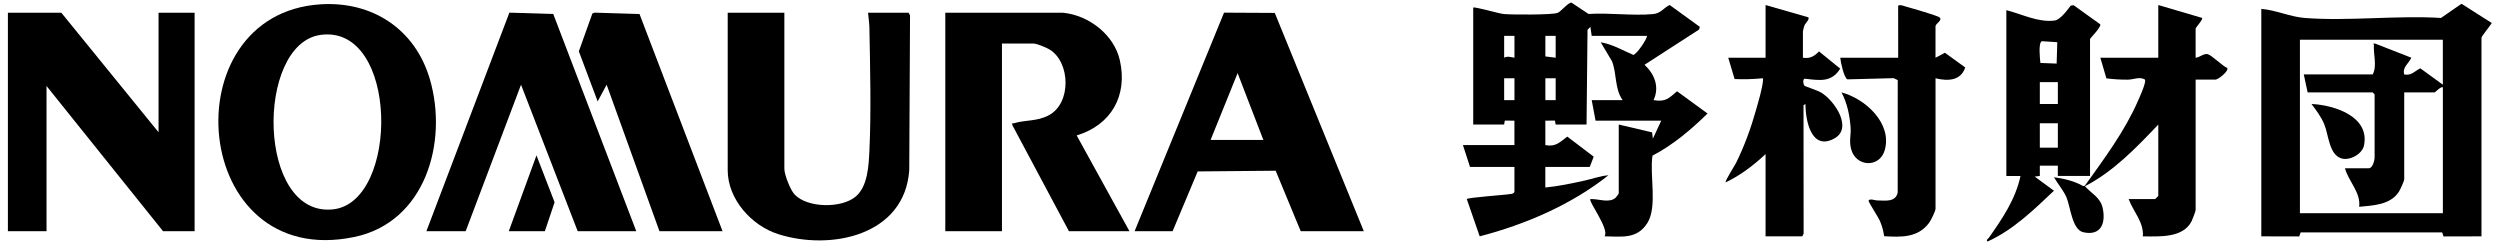
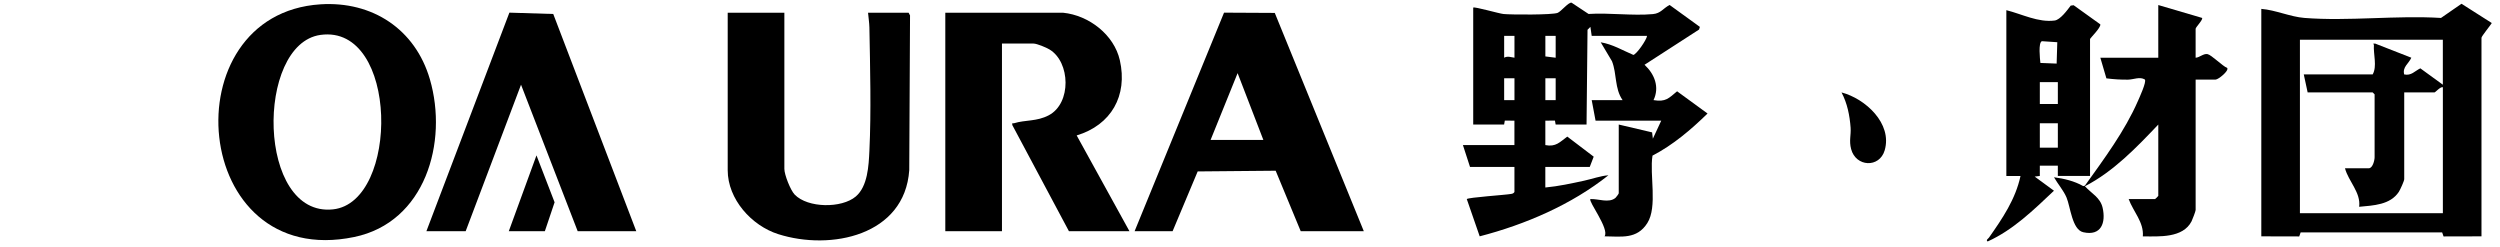
<svg xmlns="http://www.w3.org/2000/svg" width="294" height="29" viewBox="0 0 294 29" fill="none">
  <path d="M173.254 0.893C173.392 0.755 176.287 1.596 176.814 1.648C177.733 1.737 182.594 1.764 183.185 1.51C183.6 1.331 184.445 0.258 184.812 0.313L186.814 1.642C189.247 1.482 191.992 1.878 194.386 1.657C195.323 1.569 195.569 0.984 196.348 0.585L199.905 3.163L199.809 3.475L193.397 7.618C194.575 8.708 195.186 10.251 194.454 11.774C195.901 12.015 196.234 11.559 197.226 10.736L200.807 13.35C198.859 15.25 196.757 17.043 194.333 18.302C193.972 20.563 194.946 24.305 193.724 26.236C192.501 28.166 190.668 27.809 188.697 27.792C189.299 26.927 186.757 23.674 187.032 23.411C187.943 23.358 189.214 23.929 189.988 23.262C190.074 23.188 190.364 22.788 190.364 22.73V14.646L194.286 15.567L194.377 16.308L195.361 14.192H187.638L187.184 11.774H190.818C189.858 10.405 190.159 8.69 189.57 7.2L188.244 4.973C189.653 5.21 190.798 5.912 192.083 6.459C192.451 6.389 193.634 4.712 193.695 4.216H187.184L187.031 3.159L186.693 3.5L186.578 14.644H182.944L182.862 14.18L181.732 14.191V17.063C182.976 17.305 183.429 16.709 184.313 16.064L187.419 18.424L186.955 19.631H181.73V22.05C183.265 21.907 184.8 21.574 186.302 21.247C187.245 21.042 188.241 20.677 189.15 20.613C184.806 24.069 179.37 26.405 174.012 27.792L172.494 23.412C172.668 23.215 177.007 22.933 177.717 22.805C177.889 22.773 178.001 22.733 178.098 22.579V19.631H172.873L172.04 17.063H178.096V14.191L176.966 14.18L176.884 14.644H173.25V0.893H173.254ZM178.101 4.218H176.889V6.786C177.299 6.561 177.676 6.73 178.101 6.786V4.218ZM182.947 4.218H181.735V6.636L182.947 6.788V4.219V4.218ZM178.101 9.205H176.889V11.774H178.101V9.205ZM182.947 9.205H181.735V11.774H182.947V9.205Z" fill="black" />
  <path d="M265.928 1.044C267.611 1.179 269.332 1.976 270.996 2.108C276.158 2.514 281.841 1.787 287.061 2.111L289.473 0.442L293.034 2.709C292.871 2.994 291.822 4.263 291.822 4.445V27.794L287.362 27.805L287.197 27.331H270.555L270.39 27.805L265.93 27.794V1.044H265.928ZM287.281 4.672H270.471V25.074H287.281V10.264C287.013 10.147 286.394 10.869 286.296 10.869H282.737V21.07C282.737 21.278 282.26 22.322 282.106 22.557C281.088 24.104 279.109 24.157 277.437 24.32C277.655 22.643 276.18 21.333 275.77 19.787H278.572C279.023 19.787 279.253 18.859 279.253 18.502V11.096L279.026 10.869H271.379L270.924 8.753H279.026C279.57 7.797 279.093 6.371 279.171 5.292C279.177 5.201 278.94 5.089 279.327 5.127L283.571 6.787C283.271 7.483 282.5 7.879 282.734 8.753C283.565 8.932 283.966 8.361 284.63 8.035L287.278 9.961V4.672H287.281Z" fill="black" />
-   <path d="M18.646 15.554V1.498H22.886V27.191H19.176L5.472 10.113V27.191H0.929V1.498H7.213L18.646 15.554Z" fill="black" />
  <path d="M125.025 1.498C128.056 1.804 131.012 4.08 131.693 7.084C132.64 11.251 130.678 14.699 126.617 15.928L132.823 27.189H125.706L119.05 14.713C118.989 14.39 119.097 14.541 119.262 14.49C120.589 14.079 121.909 14.306 123.331 13.559C126.023 12.147 125.885 7.295 123.42 5.816C123.033 5.582 121.937 5.123 121.54 5.123H117.831V27.188H111.168V1.498H125.023H125.025Z" fill="black" />
  <path d="M37.68 0.509C43.79 0.115 48.836 3.434 50.554 9.323C52.716 16.736 50.01 26.135 41.665 27.87C22.351 31.886 19.952 1.652 37.68 0.509ZM37.69 4.105C30.023 5.172 30.186 25.583 39.165 24.621C46.992 23.782 46.918 2.822 37.69 4.105Z" fill="black" />
  <path d="M92.241 1.498V19.86C92.241 20.546 92.956 22.366 93.453 22.882C94.992 24.477 98.976 24.519 100.641 23.107C102.044 21.916 102.159 19.479 102.241 17.751C102.462 13.124 102.326 7.893 102.241 3.23C102.23 2.665 102.129 2.06 102.083 1.5H106.854L107.02 1.813L106.928 20.012C106.396 27.706 97.702 29.502 91.52 27.535C88.385 26.538 85.578 23.428 85.578 20.014V1.498H92.241Z" fill="black" />
  <path d="M133.429 27.19L143.947 1.488L149.914 1.519L160.384 27.19H152.964L150.018 20.077L140.848 20.16L137.898 27.19H133.431H133.429ZM148.572 16.459L145.543 8.6L142.364 16.459H148.572Z" fill="black" />
  <path d="M74.826 27.191H67.936L61.273 9.96L54.762 27.191H50.144L59.904 1.487L65.062 1.646L74.826 27.191Z" fill="black" />
-   <path d="M84.972 27.191H77.552L71.341 9.963L70.285 11.926L68.072 6.037L69.661 1.592L69.899 1.487L75.206 1.649L84.972 27.191Z" fill="black" />
  <path d="M235.945 1.196C237.772 1.652 239.699 2.671 241.632 2.413C242.287 2.325 243.112 1.199 243.515 0.66L243.859 0.614L246.997 2.865C247.077 3.254 245.788 4.491 245.788 4.597V20.692H242.002V19.483H239.883V20.692L239.278 20.767L241.546 22.429C239.168 24.673 236.773 27.028 233.749 28.398C233.496 28.241 233.815 28.068 233.902 27.947C235.488 25.69 237.021 23.438 237.612 20.694H235.947V1.196H235.945ZM240.131 4.844C239.68 4.991 239.902 6.929 239.949 7.402L241.861 7.478L241.937 4.965L240.131 4.844ZM242.003 9.66H239.884V12.229H242.003V9.66ZM242.003 14.496H239.884V17.367H242.003V14.496Z" fill="black" />
  <path d="M253.815 0.592L258.963 2.106C259.113 2.304 258.205 3.197 258.205 3.388V6.788C258.658 6.773 259.14 6.266 259.608 6.364C260.076 6.463 261.352 7.76 261.921 7.995C262.145 8.334 260.871 9.359 260.553 9.359H258.207V24.698C258.207 24.833 257.828 25.83 257.725 26.031C256.706 28.012 253.909 27.808 251.997 27.797C252.141 26.143 250.864 24.869 250.332 23.413H253.436C253.464 23.413 253.815 23.061 253.815 23.035V14.647C251.235 17.362 248.54 20.177 245.185 21.903C245.957 22.752 246.992 23.22 247.268 24.431C247.668 26.184 247.107 27.791 244.989 27.31C243.677 27.013 243.48 24.308 243.024 23.228C242.672 22.391 241.993 21.632 241.55 20.846C242.746 21.012 243.923 21.279 244.985 21.885L245.183 21.837C247.424 18.703 249.873 15.425 251.419 11.879C251.609 11.441 252.449 9.637 252.237 9.351C251.64 8.986 250.926 9.354 250.264 9.366C249.408 9.381 248.555 9.321 247.713 9.215L247 6.79H253.814V0.592H253.815Z" fill="black" />
-   <path d="M212.021 6.788C212.843 6.922 213.369 6.619 213.914 6.043L216.409 8.072C215.4 9.684 214.072 9.469 212.331 9.265C211.928 9.157 212.071 9.975 212.202 10.078C212.365 10.206 213.704 10.603 214.187 10.898C215.755 11.859 217.932 15.069 215.711 16.289C212.998 17.777 212.318 14.135 212.322 12.229L212.093 12.38L212.106 27.477L211.946 27.795H207.631V18.122C206.217 19.436 204.69 20.614 202.937 21.447C202.819 21.32 204.024 19.436 204.175 19.132C205.154 17.149 205.934 14.995 206.528 12.865C206.79 11.926 207.27 10.351 207.331 9.431C207.349 9.156 207.355 9.199 207.109 9.221C206.06 9.313 205.046 9.346 203.99 9.295L203.24 6.787H207.632V0.592L212.63 2.027C212.899 2.209 212.318 2.71 212.209 2.98C212.159 3.104 212.024 3.582 212.024 3.689V6.787L212.021 6.788Z" fill="black" />
-   <path d="M227.618 6.789L228.718 6.202L231.111 7.934C230.595 9.512 229.047 9.556 227.618 9.206V24.545C227.618 24.827 227.068 25.929 226.861 26.207C225.538 27.98 223.576 27.893 221.577 27.779C221.484 27.12 221.327 26.562 221.063 25.95C220.896 25.565 219.741 23.771 219.748 23.637C219.769 23.29 220.524 23.567 220.722 23.569C221.681 23.575 222.898 23.819 223.169 22.658L223.173 9.422L222.701 9.192L217.27 9.332C216.852 9.189 216.456 7.274 216.412 6.787H223.226L223.223 0.662C223.47 0.506 224.019 0.748 224.284 0.818C224.847 0.968 227.807 1.832 228.066 2.029C228.516 2.371 227.616 2.774 227.616 3.083V6.786L227.618 6.789Z" fill="black" />
  <path d="M64.075 27.19H59.834L63.09 18.271L65.22 23.789L64.075 27.19Z" fill="black" />
  <path d="M216.564 10.869C219.365 11.604 222.558 14.521 221.64 17.673C221.028 19.777 218.245 19.645 217.691 17.526C217.432 16.541 217.695 15.888 217.632 15.02C217.527 13.585 217.241 12.145 216.564 10.871V10.869Z" fill="black" />
-   <path d="M271.835 12.229C274.49 12.351 278.711 13.681 278.008 17.105C277.799 18.125 276.322 18.931 275.342 18.626C273.883 18.173 273.848 15.839 273.325 14.592C272.965 13.73 272.388 12.97 271.833 12.229H271.835Z" fill="black" />
</svg>